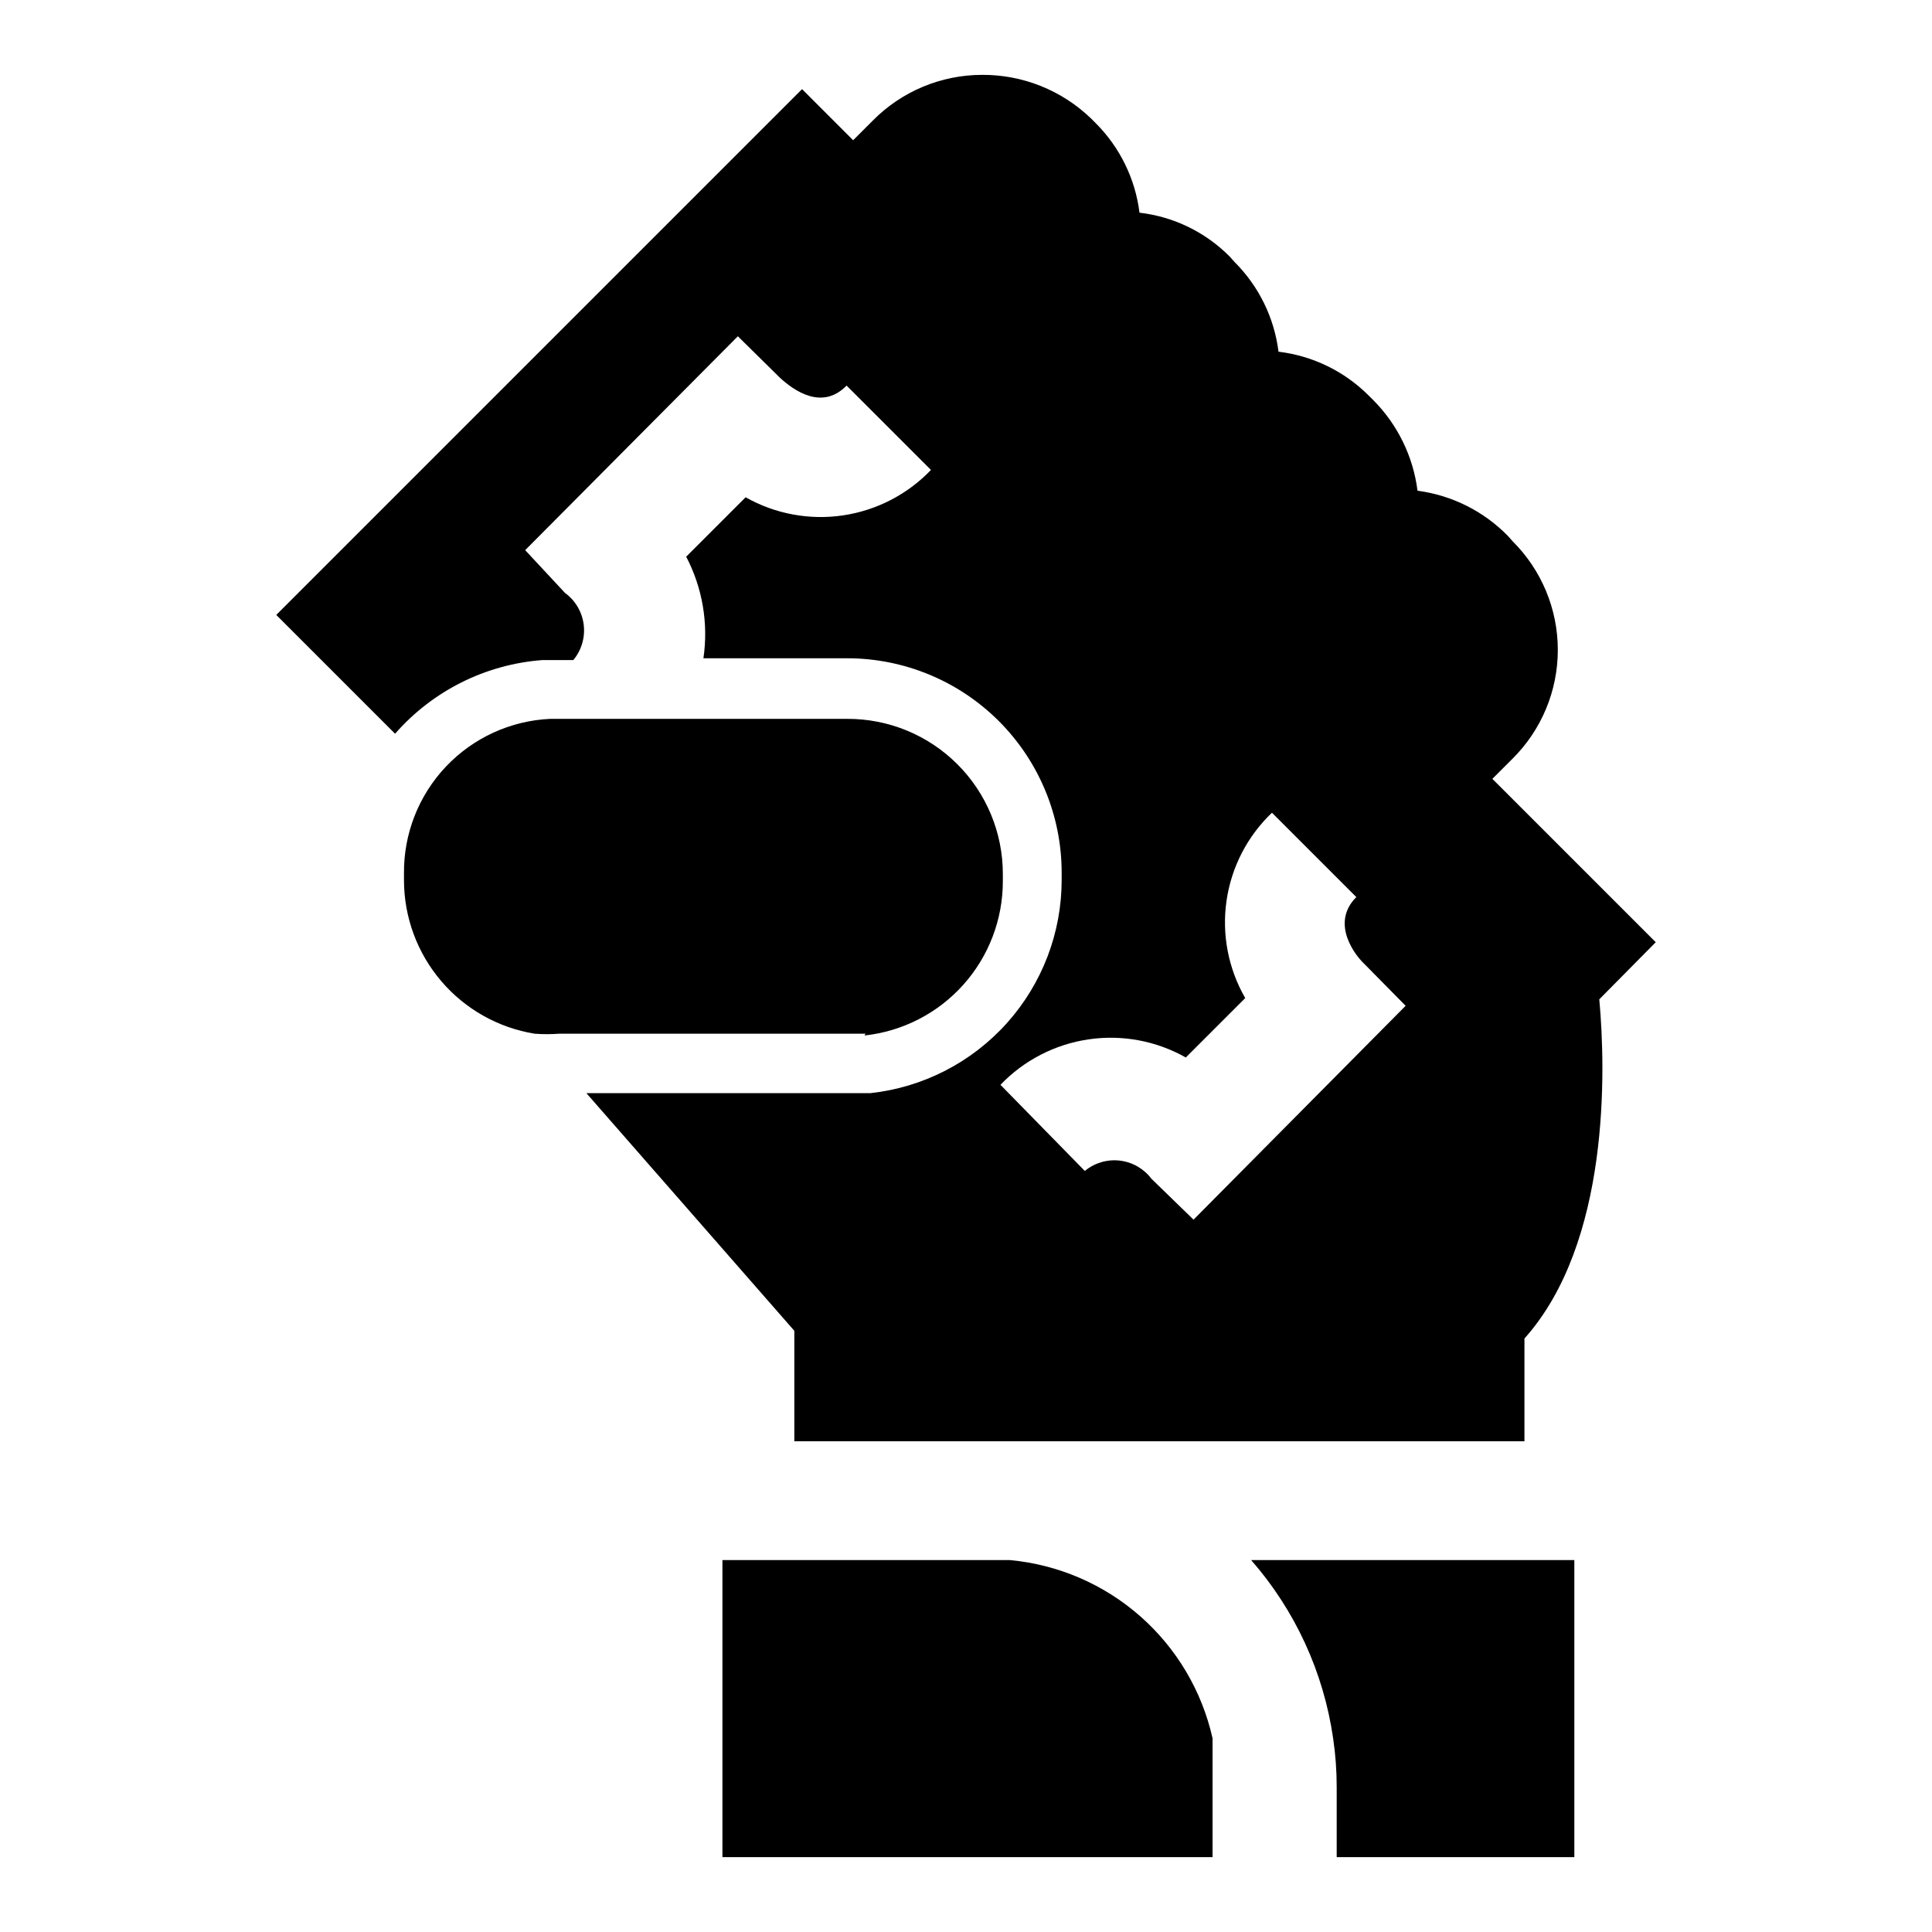
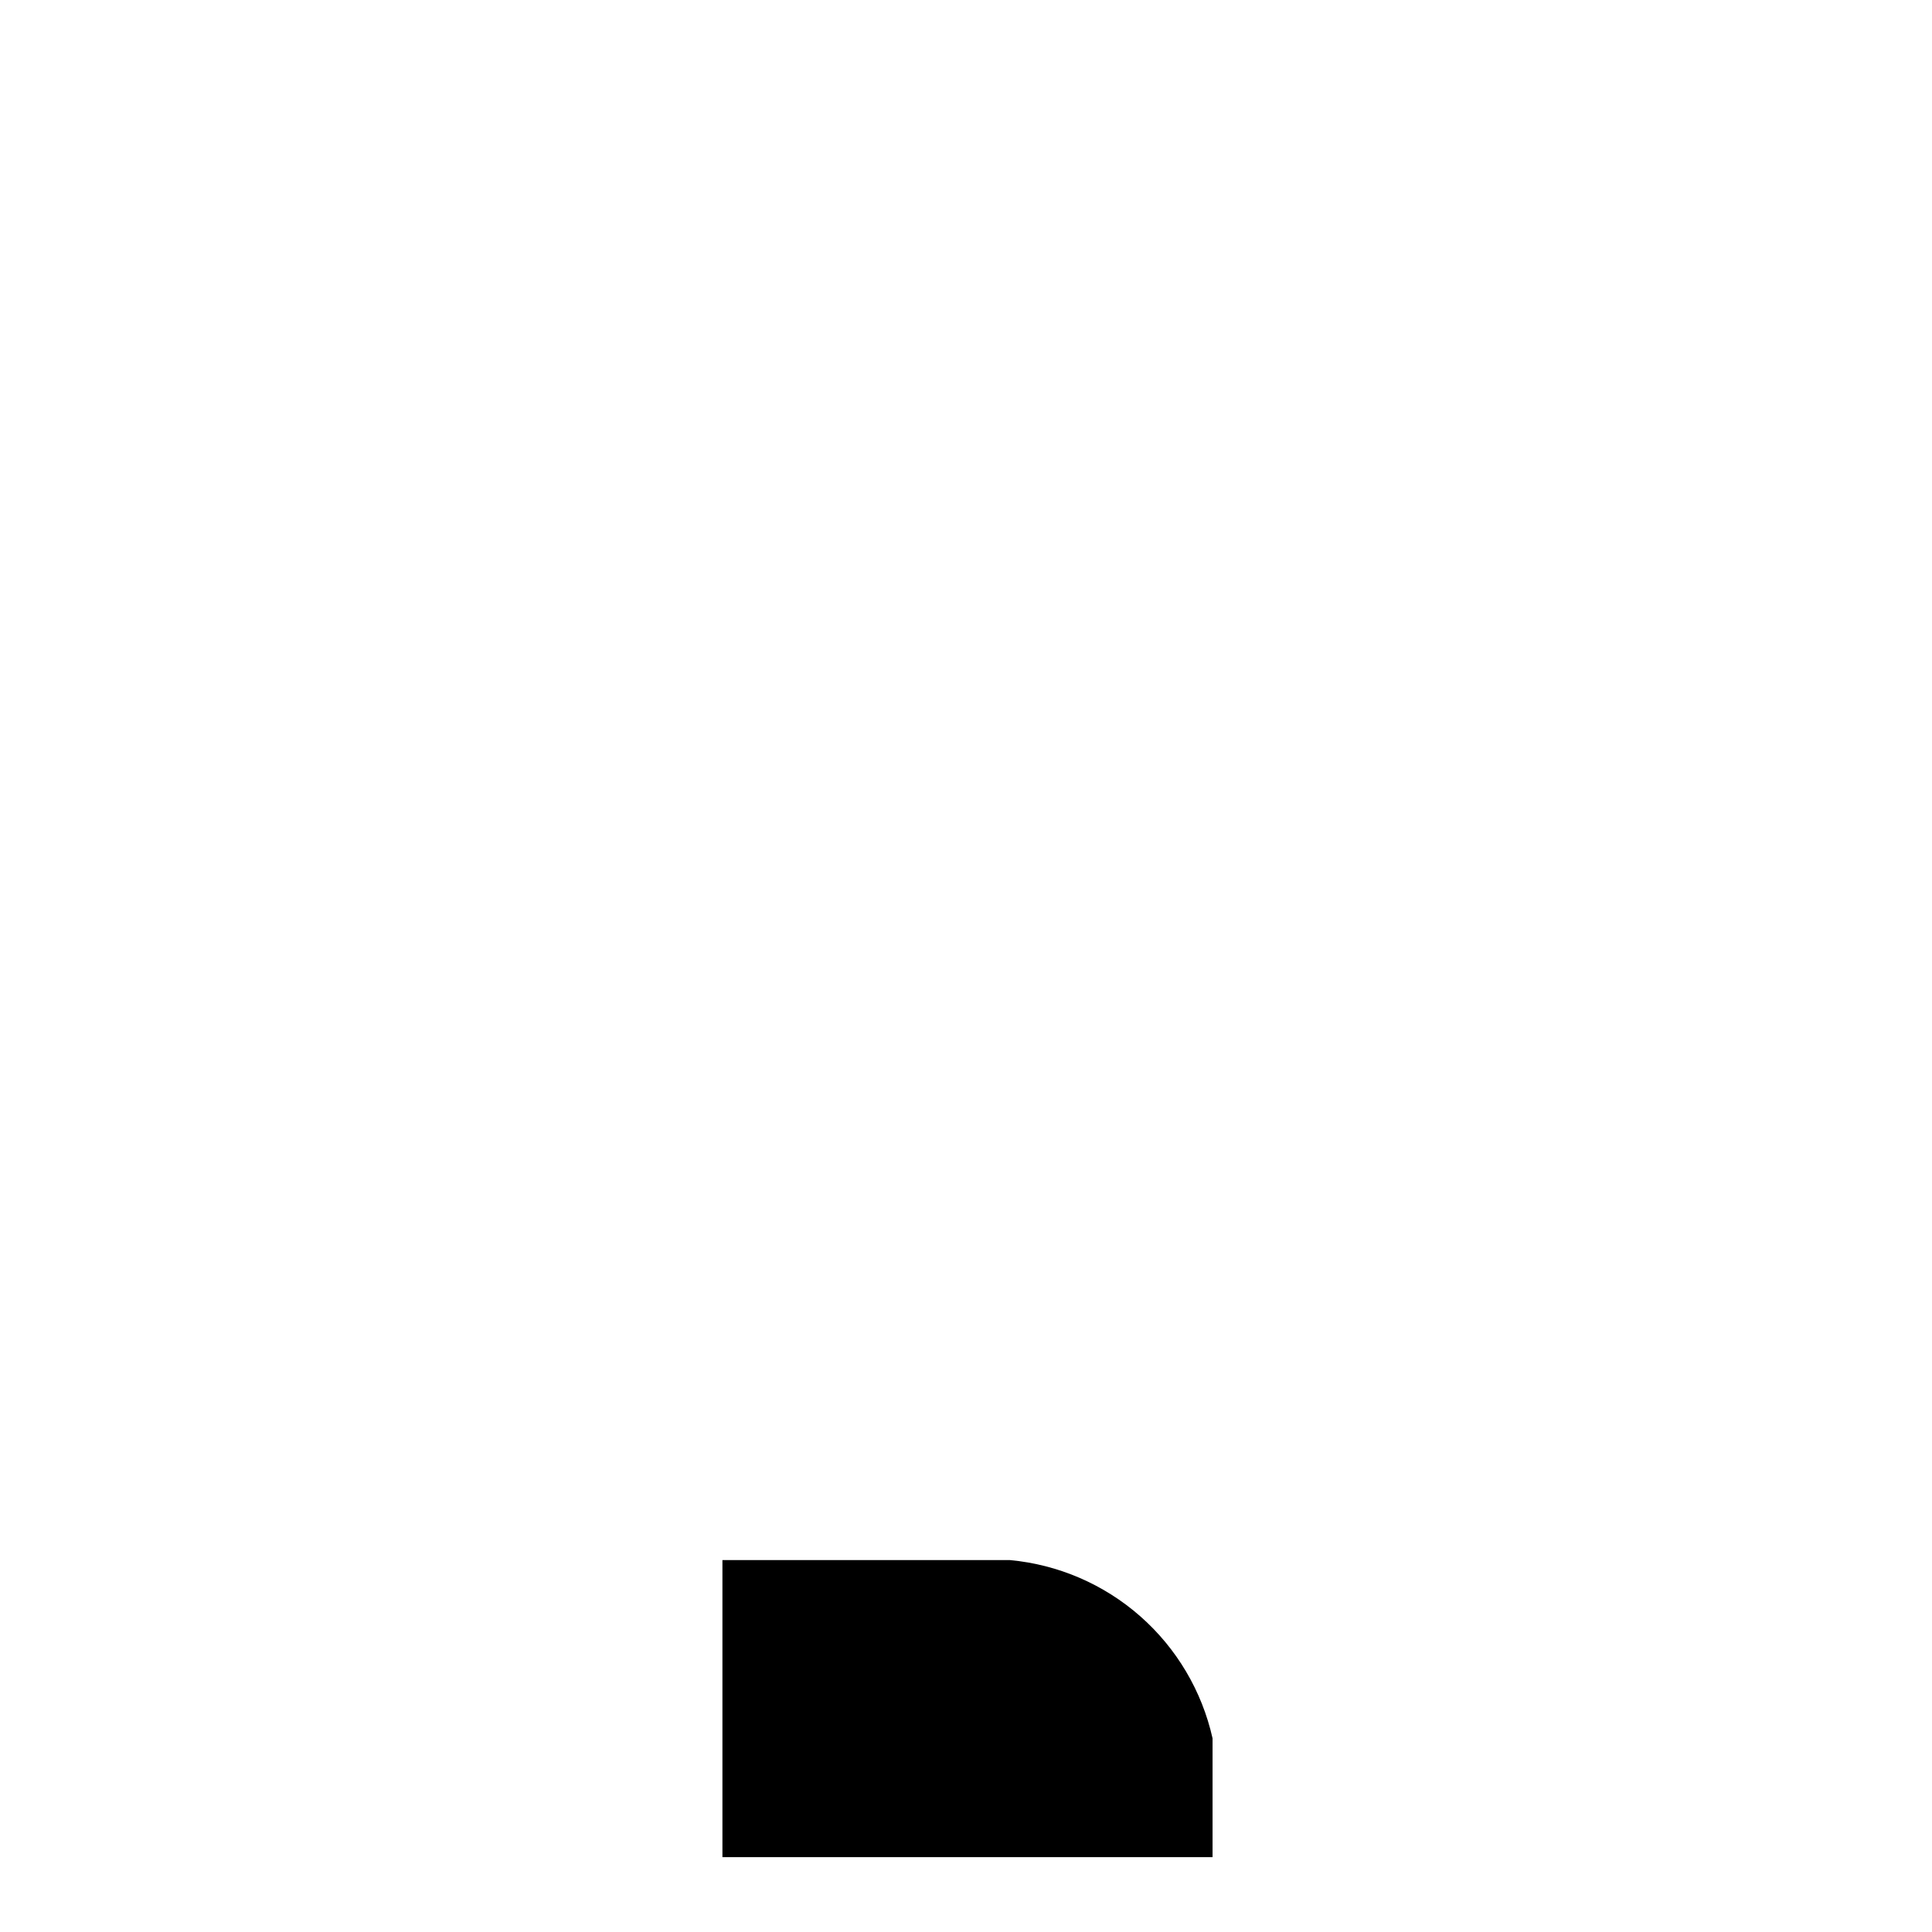
<svg xmlns="http://www.w3.org/2000/svg" fill="#000000" width="800px" height="800px" version="1.1" viewBox="144 144 512 512">
  <g>
    <path d="m411.65 557.44h-76.199v78.719h129.89v-31.484c-2.809-12.539-9.516-23.863-19.16-32.348-9.648-8.488-21.734-13.699-34.527-14.887z" />
-     <path d="m373.08 418.42c10.09-1.086 19.418-5.871 26.191-13.43 6.773-7.559 10.512-17.355 10.492-27.504v-1.891c0-10.926-4.352-21.398-12.094-29.109-7.738-7.711-18.23-12.023-29.156-11.98h-78.723c-10.496 0.488-20.395 5.023-27.617 12.656-7.223 7.637-11.203 17.77-11.113 28.277v1.891c0.023 9.777 3.519 19.227 9.863 26.668 6.344 7.438 15.125 12.383 24.773 13.949 2.148 0.156 4.309 0.156 6.457 0h81.238z" />
-     <path d="m582.79 393.7-43.297-43.297 5.352-5.352h0.004c7.672-7.625 11.988-17.992 11.988-28.812 0-10.816-4.316-21.184-11.988-28.809l-1.258-1.418c-6.414-6.555-14.84-10.77-23.934-11.965-1.145-9.043-5.238-17.453-11.648-23.934l-1.258-1.258h-0.004c-6.441-6.461-14.871-10.566-23.93-11.652-1.121-9-5.223-17.371-11.652-23.773l-1.258-1.418v0.004c-6.422-6.492-14.863-10.602-23.93-11.652-1.121-9.004-5.223-17.371-11.652-23.773l-1.258-1.258c-7.746-7.434-18.078-11.559-28.812-11.496-10.887 0.012-21.32 4.379-28.969 12.125l-5.195 5.195-13.539-13.539-139.34 139.34 31.488 31.488v-0.004c9.949-11.375 23.973-18.387 39.043-19.52h8.188c2.176-2.609 3.172-6.004 2.754-9.375-0.418-3.371-2.211-6.418-4.957-8.418l-10.551-11.336 56.363-56.68 11.18 11.02c3.777 3.465 11.18 8.66 17.633 2.047l22.359 22.359c-6.219 6.492-14.426 10.73-23.32 12.043s-17.973-0.379-25.801-4.801l-15.746 15.746c4.324 8.266 5.922 17.691 4.566 26.922h38.102c15.074 0 29.527 5.988 40.188 16.645 10.66 10.66 16.648 25.117 16.648 40.191v1.891-0.004c0.004 14.016-5.168 27.535-14.527 37.969-9.355 10.434-22.238 17.039-36.168 18.555h-75.258l55.105 62.977v29.281h193.49v-27.234c22.672-25.348 21.57-71.004 19.836-89.898zm-122.49 73.523-11.18-10.863 0.004 0.004c-2.023-2.676-5.051-4.406-8.379-4.793-3.332-0.387-6.676 0.605-9.254 2.746l-22.359-22.828c6.219-6.496 14.426-10.73 23.32-12.043s17.973 0.375 25.801 4.801l15.746-15.746c-4.496-7.797-6.242-16.879-4.957-25.785 1.285-8.91 5.523-17.129 12.043-23.336l22.355 22.355c-7.086 7.086 0 15.742 2.047 17.633l11.02 11.18z" />
-     <path d="m529.41 557.44h-53.844c11.656 13.312 19.203 29.719 21.727 47.234 0.633 4.273 0.949 8.59 0.945 12.91v18.578h62.977v-78.723z" />
  </g>
</svg>